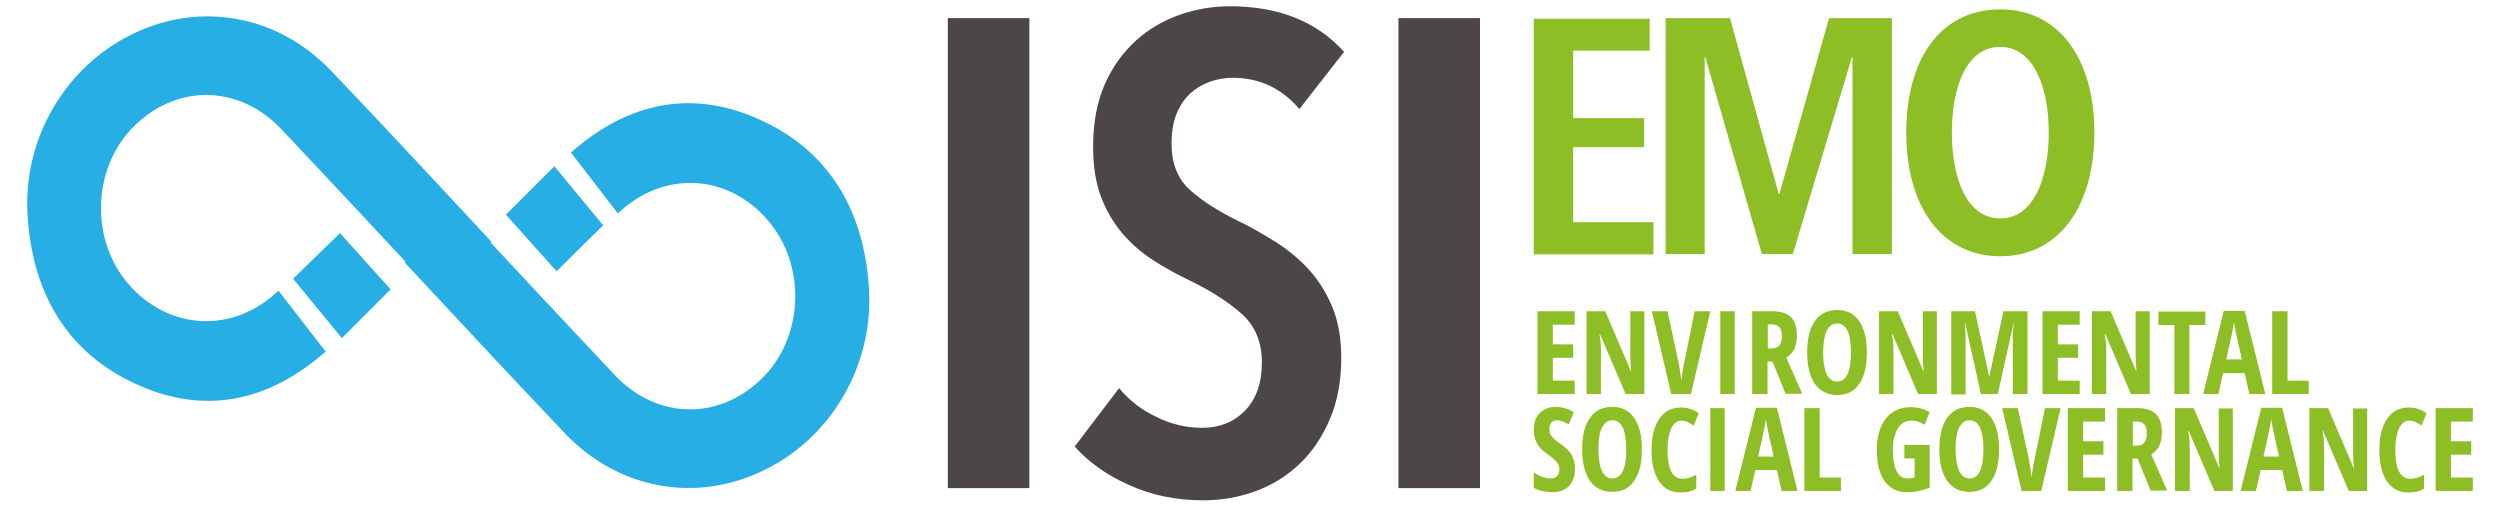
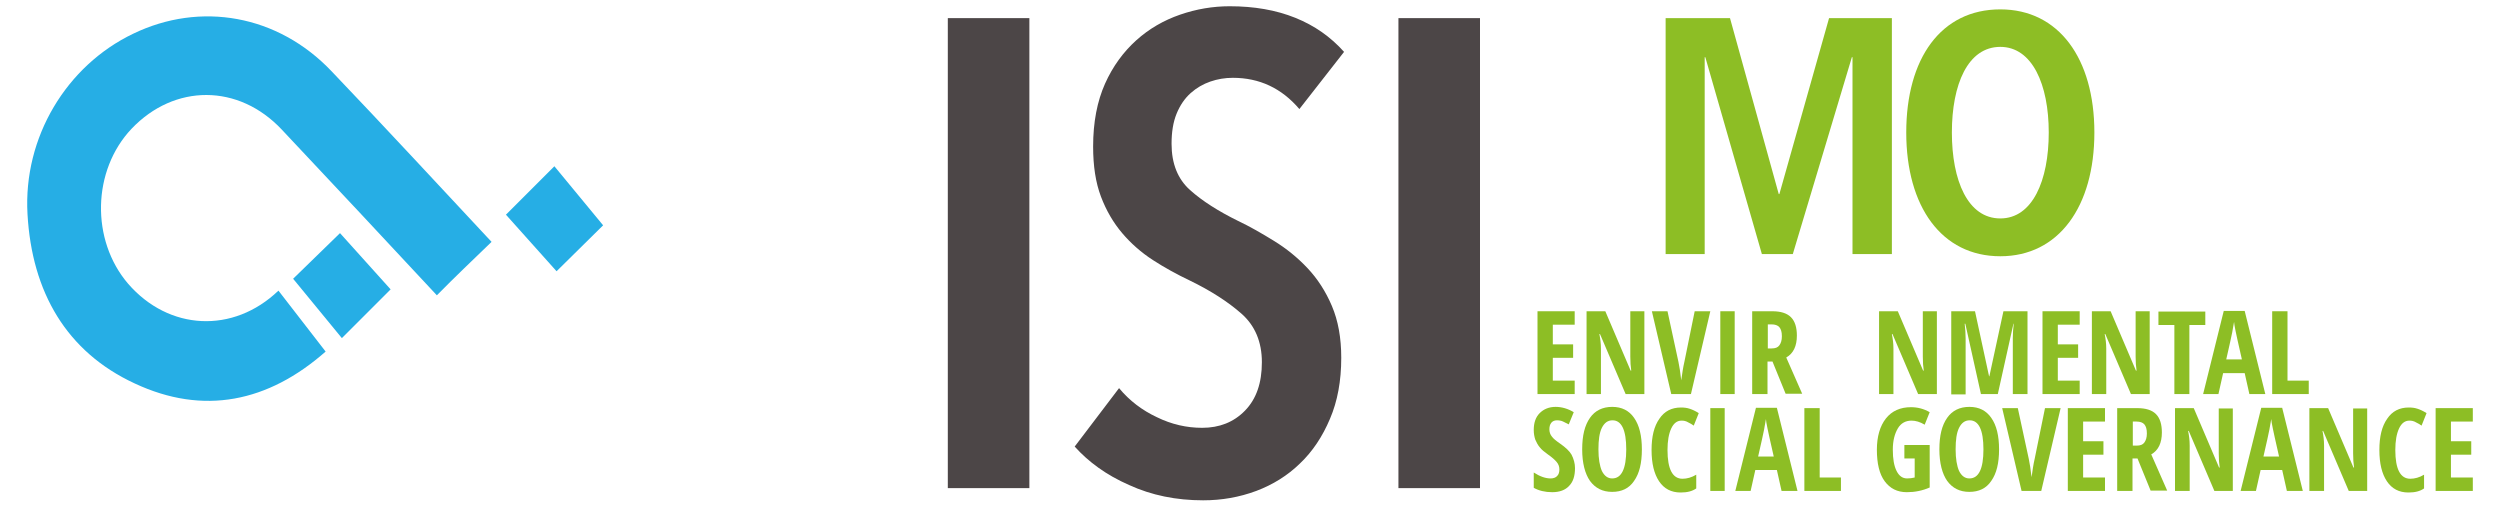
<svg xmlns="http://www.w3.org/2000/svg" id="Livello_1" x="0px" y="0px" viewBox="0 0 800 162" style="enable-background:new 0 0 800 162;" xml:space="preserve">
  <style type="text/css">	.st0{fill:#4C4647;}	.st1{fill:#26AEE5;}	.st2{fill:#8DBE25;}</style>
  <g>
    <g>
      <rect x="303.3" y="5.8" class="st0" width="26.1" height="150.4" />
      <path class="st0" d="M415.8,34.9c-5.7-6.7-12.8-10-21.3-10c-2.5,0-4.9,0.4-7.2,1.2c-2.3,0.8-4.4,2-6.3,3.7   c-1.9,1.7-3.4,3.9-4.5,6.6c-1.1,2.7-1.6,5.9-1.6,9.6c0,6.4,2,11.3,5.9,14.8c3.9,3.5,9.1,6.8,15.4,9.9c3.8,1.8,7.6,4,11.5,6.4   c3.9,2.4,7.5,5.3,10.7,8.7c3.2,3.4,5.8,7.4,7.8,12.1c2,4.7,3,10.2,3,16.6c0,7.4-1.2,13.9-3.6,19.5c-2.4,5.7-5.6,10.5-9.6,14.3   c-4,3.9-8.7,6.8-14,8.8c-5.4,2-11,3-17,3c-8.6,0-16.5-1.6-23.7-4.9c-7.3-3.2-13-7.4-17.4-12.3l14.2-18.7c3.3,4,7.4,7.1,12.1,9.3   c4.7,2.3,9.5,3.4,14.5,3.4c5.5,0,10.1-1.8,13.7-5.5c3.6-3.7,5.4-8.8,5.4-15.5c0-6.5-2.2-11.7-6.5-15.5c-4.3-3.8-9.9-7.4-16.5-10.6   c-4.2-2-8.2-4.2-11.9-6.6c-3.7-2.4-7-5.3-9.8-8.6c-2.8-3.3-5.1-7.2-6.8-11.7c-1.7-4.5-2.5-9.8-2.5-16c0-7.8,1.3-14.5,3.8-20.1   c2.5-5.6,5.9-10.2,10-13.9c4.1-3.7,8.8-6.4,14-8.2c5.2-1.8,10.5-2.7,15.9-2.7c7.8,0,14.8,1.2,21,3.7c6.2,2.5,11.3,6.1,15.6,10.9   L415.8,34.9z" />
      <rect x="447.5" y="5.8" class="st0" width="26.1" height="150.4" />
-       <path class="st1" d="M278.1,92.8c-1.4-25-12.5-44.1-34.3-54.2c-22-10.3-42.7-6-61.1,10.2l15,19.5c14.6-13.9,35.2-12.8,48.1,2.3   c12,14,11.5,36.3-1.1,49.6c-13.7,14.4-34.2,14.5-48.1-0.3C180,102.3,163.5,84.6,147,66.9c-5.7,5.8-11.6,11.4-17.5,17.1   c17,18.2,34,36.5,51.2,54.6c17.2,18.1,42,22.4,63.5,12C265.6,140.4,279.4,117.5,278.1,92.8" />
      <polygon class="st1" points="178.1,86.8 193,72.1 177.4,53.2 161.9,68.7   " />
      <path class="st1" d="M8.8,68.5c1.4,25,12.5,44.1,34.3,54.2c22,10.3,42.7,6,61.1-10.2L89.1,93C74.6,106.9,54,105.8,41,90.8   c-12-14-11.5-36.3,1.1-49.6c13.7-14.4,34.2-14.5,48.1,0.3c16.6,17.6,33.1,35.3,49.6,53c5.7-5.8,11.6-11.4,17.5-17.1   c-17-18.2-34-36.6-51.2-54.6c-17.2-18.1-42-22.4-63.5-12C21.3,21,7.4,43.9,8.8,68.5" />
      <polygon class="st1" points="108.8,74.6 93.8,89.2 109.4,108.2 125,92.6   " />
    </g>
    <g>
      <path class="st2" d="M503.9,126.1h-11.9V99.6h11.9v4.3h-7v6.3h6.5v4.3h-6.5v7.3h7V126.1z" />
      <path class="st2" d="M526.2,126.1h-6l-8.2-19.2h-0.2c0.3,1.5,0.5,3,0.5,4.7v14.5h-4.6V99.6h6l8.1,19h0.2c-0.2-1.3-0.3-2.8-0.3-4.5   V99.6h4.5V126.1z" />
      <path class="st2" d="M542.3,99.6h5l-6.2,26.5h-6.3l-6.2-26.5h5l3.5,16.2c0.3,1.4,0.6,3.3,0.9,5.9c0.3-2.2,0.6-4.2,1-5.9   L542.3,99.6z" />
      <path class="st2" d="M550.5,126.1V99.6h4.6v26.5H550.5z" />
      <path class="st2" d="M565.6,115.8v10.3h-4.9V99.6h6.4c2.7,0,4.7,0.6,6,1.9c1.3,1.3,1.9,3.3,1.9,5.9c0,3.3-1.1,5.7-3.4,7l5.1,11.6   h-5.3l-4.2-10.3H565.6z M565.6,111.5h1.3c1.2,0,2-0.3,2.5-1c0.5-0.7,0.8-1.6,0.8-2.9c0-1.4-0.3-2.3-0.8-2.9   c-0.5-0.6-1.4-0.9-2.5-0.9h-1.2V111.5z" />
-       <path class="st2" d="M597.4,112.8c0,4.4-0.8,7.7-2.5,10.1c-1.6,2.4-4,3.5-7,3.5c-3.1,0-5.4-1.2-7.1-3.5c-1.6-2.3-2.5-5.7-2.5-10.1   c0-4.4,0.8-7.7,2.5-10.1c1.6-2.3,4-3.5,7.1-3.5c3.1,0,5.4,1.2,7,3.5S597.4,108.4,597.4,112.8z M583.4,112.8c0,3,0.4,5.3,1.1,6.9   c0.8,1.6,1.9,2.4,3.3,2.4c3,0,4.5-3.1,4.5-9.3s-1.5-9.3-4.4-9.3c-1.5,0-2.6,0.8-3.4,2.4C583.8,107.5,583.4,109.8,583.4,112.8z" />
      <path class="st2" d="M619.8,126.1h-6l-8.2-19.2h-0.2c0.3,1.5,0.5,3,0.5,4.7v14.5h-4.6V99.6h6l8.1,19h0.2c-0.2-1.3-0.3-2.8-0.3-4.5   V99.6h4.5V126.1z" />
      <path class="st2" d="M633.9,126.1l-5-22.5h-0.2c0.2,1.7,0.3,3.3,0.3,4.8v17.8h-4.6V99.6h7.6l4.5,20.8h0.1l4.5-20.8h7.7v26.5h-4.7   v-17.9c0-1.5,0.1-3,0.3-4.6h-0.1l-5,22.5H633.9z" />
      <path class="st2" d="M665.5,126.1h-11.9V99.6h11.9v4.3h-7v6.3h6.5v4.3h-6.5v7.3h7V126.1z" />
      <path class="st2" d="M687.9,126.1h-6l-8.2-19.2h-0.2c0.3,1.5,0.5,3,0.5,4.7v14.5h-4.6V99.6h6l8.1,19h0.2c-0.2-1.3-0.3-2.8-0.3-4.5   V99.6h4.5V126.1z" />
      <path class="st2" d="M700.7,126.1h-4.9v-22.1h-5.1v-4.3h15v4.3h-5.1V126.1z" />
      <path class="st2" d="M719.8,126.1l-1.5-6.7h-6.9l-1.5,6.7H705l6.6-26.6h6.7l6.6,26.6H719.8z M717.4,115l-1.4-6.2   c-0.1-0.4-0.3-1.3-0.6-2.8c-0.3-1.5-0.5-2.5-0.5-3c-0.2,1-0.4,2.2-0.6,3.4c-0.2,1.2-0.9,4.1-1.9,8.6H717.4z" />
      <path class="st2" d="M727.1,126.1V99.6h4.9v22.2h6.8v4.3H727.1z" />
      <path class="st2" d="M504,149.8c0,2.5-0.6,4.4-1.9,5.7c-1.2,1.3-3,2-5.4,2c-2.3,0-4.3-0.5-5.9-1.4v-4.9c2,1.3,3.8,1.9,5.4,1.9   c0.9,0,1.7-0.3,2.1-0.8c0.5-0.5,0.7-1.2,0.7-2.1c0-0.9-0.3-1.7-0.9-2.4c-0.6-0.7-1.5-1.5-2.8-2.4c-1.1-0.8-2-1.5-2.6-2.3   c-0.6-0.7-1-1.5-1.4-2.4c-0.3-0.9-0.5-1.9-0.5-3.1c0-2.3,0.6-4.1,1.9-5.4c1.3-1.3,3-2,5.1-2c2,0,4,0.6,5.8,1.7l-1.6,3.9   c-0.6-0.3-1.2-0.6-1.8-0.9c-0.6-0.3-1.3-0.4-2-0.4c-0.8,0-1.4,0.3-1.8,0.8c-0.4,0.5-0.6,1.2-0.6,2.1c0,0.9,0.3,1.7,0.8,2.3   c0.5,0.7,1.4,1.4,2.7,2.3c1.7,1.2,2.9,2.3,3.6,3.5C503.6,146.9,504,148.3,504,149.8z" />
      <path class="st2" d="M525.4,143.8c0,4.4-0.8,7.7-2.5,10.1c-1.6,2.4-4,3.5-7,3.5c-3.1,0-5.4-1.2-7.1-3.5c-1.6-2.3-2.5-5.7-2.5-10.1   c0-4.4,0.8-7.7,2.5-10.1c1.6-2.3,4-3.5,7.1-3.5c3.1,0,5.4,1.2,7,3.5C524.6,136.1,525.4,139.5,525.4,143.8z M511.5,143.8   c0,3,0.4,5.3,1.1,6.9c0.8,1.6,1.9,2.4,3.3,2.4c3,0,4.5-3.1,4.5-9.3c0-6.2-1.5-9.3-4.4-9.3c-1.5,0-2.6,0.8-3.4,2.4   C511.8,138.5,511.5,140.8,511.5,143.8z" />
      <path class="st2" d="M538.1,134.6c-1.4,0-2.5,0.8-3.3,2.5c-0.8,1.7-1.2,4-1.2,6.9c0,6.1,1.6,9.2,4.8,9.2c1.4,0,2.9-0.4,4.4-1.3   v4.4c-1.3,0.9-2.9,1.3-5,1.3c-3,0-5.3-1.2-6.9-3.6c-1.6-2.4-2.4-5.7-2.4-10c0-4.3,0.8-7.6,2.5-10c1.6-2.4,3.9-3.6,6.9-3.6   c1,0,1.9,0.1,2.8,0.4c0.9,0.3,1.8,0.7,2.9,1.4l-1.6,4c-0.5-0.4-1.1-0.7-1.7-1C539.5,134.7,538.8,134.6,538.1,134.6z" />
      <path class="st2" d="M547.3,157.1v-26.5h4.6v26.5H547.3z" />
      <path class="st2" d="M570.1,157.1l-1.5-6.7h-6.9l-1.5,6.7h-4.9l6.6-26.6h6.7l6.6,26.6H570.1z M567.6,146.1l-1.4-6.2   c-0.1-0.4-0.3-1.3-0.6-2.8c-0.3-1.5-0.5-2.5-0.5-3c-0.2,1-0.4,2.2-0.6,3.4c-0.2,1.2-0.9,4.1-1.9,8.6H567.6z" />
      <path class="st2" d="M577.4,157.1v-26.5h4.9v22.2h6.8v4.3H577.4z" />
      <path class="st2" d="M609.4,142.4h8.1V156c-2.3,1-4.7,1.5-7.3,1.5c-3.1,0-5.4-1.2-7.1-3.5c-1.7-2.3-2.5-5.7-2.5-10.1   c0-4.2,1-7.6,2.9-10c1.9-2.4,4.6-3.6,8-3.6c2.1,0,4.1,0.5,6,1.6l-1.6,4c-1.5-0.9-2.9-1.3-4.2-1.3c-1.9,0-3.4,0.8-4.4,2.5   s-1.6,3.9-1.6,6.8c0,3,0.4,5.2,1.2,6.8c0.8,1.6,1.9,2.4,3.4,2.4c0.8,0,1.6-0.1,2.4-0.3v-6.1h-3.3V142.4z" />
      <path class="st2" d="M639.7,143.8c0,4.4-0.8,7.7-2.5,10.1c-1.6,2.4-4,3.5-7,3.5c-3.1,0-5.4-1.2-7.1-3.5c-1.6-2.3-2.5-5.7-2.5-10.1   c0-4.4,0.8-7.7,2.5-10.1c1.6-2.3,4-3.5,7.1-3.5c3.1,0,5.4,1.2,7,3.5C638.9,136.1,639.7,139.5,639.7,143.8z M625.8,143.8   c0,3,0.4,5.3,1.1,6.9c0.8,1.6,1.9,2.4,3.3,2.4c3,0,4.5-3.1,4.5-9.3c0-6.2-1.5-9.3-4.4-9.3c-1.5,0-2.6,0.8-3.4,2.4   C626.1,138.5,625.8,140.8,625.8,143.8z" />
      <path class="st2" d="M654.4,130.6h5l-6.2,26.5h-6.3l-6.2-26.5h5l3.5,16.2c0.3,1.4,0.6,3.3,0.9,5.9c0.3-2.2,0.6-4.2,1-5.9   L654.4,130.6z" />
      <path class="st2" d="M673.6,157.1h-11.9v-26.5h11.9v4.3h-7v6.3h6.5v4.3h-6.5v7.3h7V157.1z" />
      <path class="st2" d="M682.4,146.8v10.3h-4.9v-26.5h6.4c2.7,0,4.7,0.6,6,1.9c1.3,1.3,1.9,3.3,1.9,5.9c0,3.3-1.1,5.7-3.4,7l5.1,11.6   h-5.3l-4.2-10.3H682.4z M682.4,142.6h1.3c1.2,0,2-0.3,2.5-1c0.5-0.7,0.8-1.6,0.8-2.9c0-1.4-0.3-2.3-0.8-2.9   c-0.5-0.6-1.4-0.9-2.5-0.9h-1.2V142.6z" />
      <path class="st2" d="M714.6,157.1h-6l-8.2-19.2h-0.2c0.3,1.5,0.5,3,0.5,4.7v14.5H696v-26.5h6l8.1,19h0.2c-0.2-1.3-0.3-2.8-0.3-4.5   v-14.4h4.5V157.1z" />
      <path class="st2" d="M731.8,157.1l-1.5-6.7h-6.9l-1.5,6.7h-4.9l6.6-26.6h6.7l6.6,26.6H731.8z M729.3,146.1l-1.4-6.2   c-0.1-0.4-0.3-1.3-0.6-2.8c-0.3-1.5-0.5-2.5-0.5-3c-0.2,1-0.4,2.2-0.6,3.4c-0.2,1.2-0.9,4.1-1.9,8.6H729.3z" />
      <path class="st2" d="M757.6,157.1h-6l-8.2-19.2h-0.2c0.3,1.5,0.5,3,0.5,4.7v14.5H739v-26.5h6l8.1,19h0.2c-0.2-1.3-0.3-2.8-0.3-4.5   v-14.4h4.5V157.1z" />
      <path class="st2" d="M771,134.6c-1.4,0-2.5,0.8-3.3,2.5c-0.8,1.7-1.2,4-1.2,6.9c0,6.1,1.6,9.2,4.8,9.2c1.4,0,2.9-0.4,4.4-1.3v4.4   c-1.3,0.9-2.9,1.3-5,1.3c-3,0-5.3-1.2-6.9-3.6c-1.6-2.4-2.4-5.7-2.4-10c0-4.3,0.8-7.6,2.5-10c1.6-2.4,3.9-3.6,6.9-3.6   c1,0,1.9,0.1,2.8,0.4c0.9,0.3,1.8,0.7,2.9,1.4l-1.6,4c-0.5-0.4-1.1-0.7-1.7-1C772.4,134.7,771.7,134.6,771,134.6z" />
      <path class="st2" d="M791.3,157.1h-11.9v-26.5h11.9v4.3h-7v6.3h6.5v4.3h-6.5v7.3h7V157.1z" />
    </g>
    <g>
-       <polygon class="st2" points="526.1,47.1 526.1,37.8 503.4,37.8 503.4,16.2 527.9,16.2 527.9,6 490.8,6 490.8,81.4 529.1,81.4    529.1,71.1 503.4,71.1 503.4,47.1   " />
      <polygon class="st2" points="585.3,5.8 569.4,62.1 569.2,62.1 553.6,5.8 533,5.8 533,81.3 545.5,81.3 545.5,18.3 545.7,18.3    563.8,81.3 573.7,81.3 592.6,18.3 592.8,18.3 592.8,81.3 605.4,81.3 605.4,5.8   " />
      <path class="st2" d="M640.1,3c-19,0-30.1,15.7-30.1,39.4c0,23.7,11.3,39.6,30.1,39.6c18.7,0,30.1-15.9,30.1-39.6   C670.2,18.7,658.8,3,640.1,3z M640.1,69.9c-10.4,0-15.5-12.1-15.5-27.5c0-15.4,5.1-27.4,15.5-27.4c10.2,0,15.5,12,15.5,27.4   C655.6,57.8,650.4,69.9,640.1,69.9z" />
    </g>
  </g>
</svg>